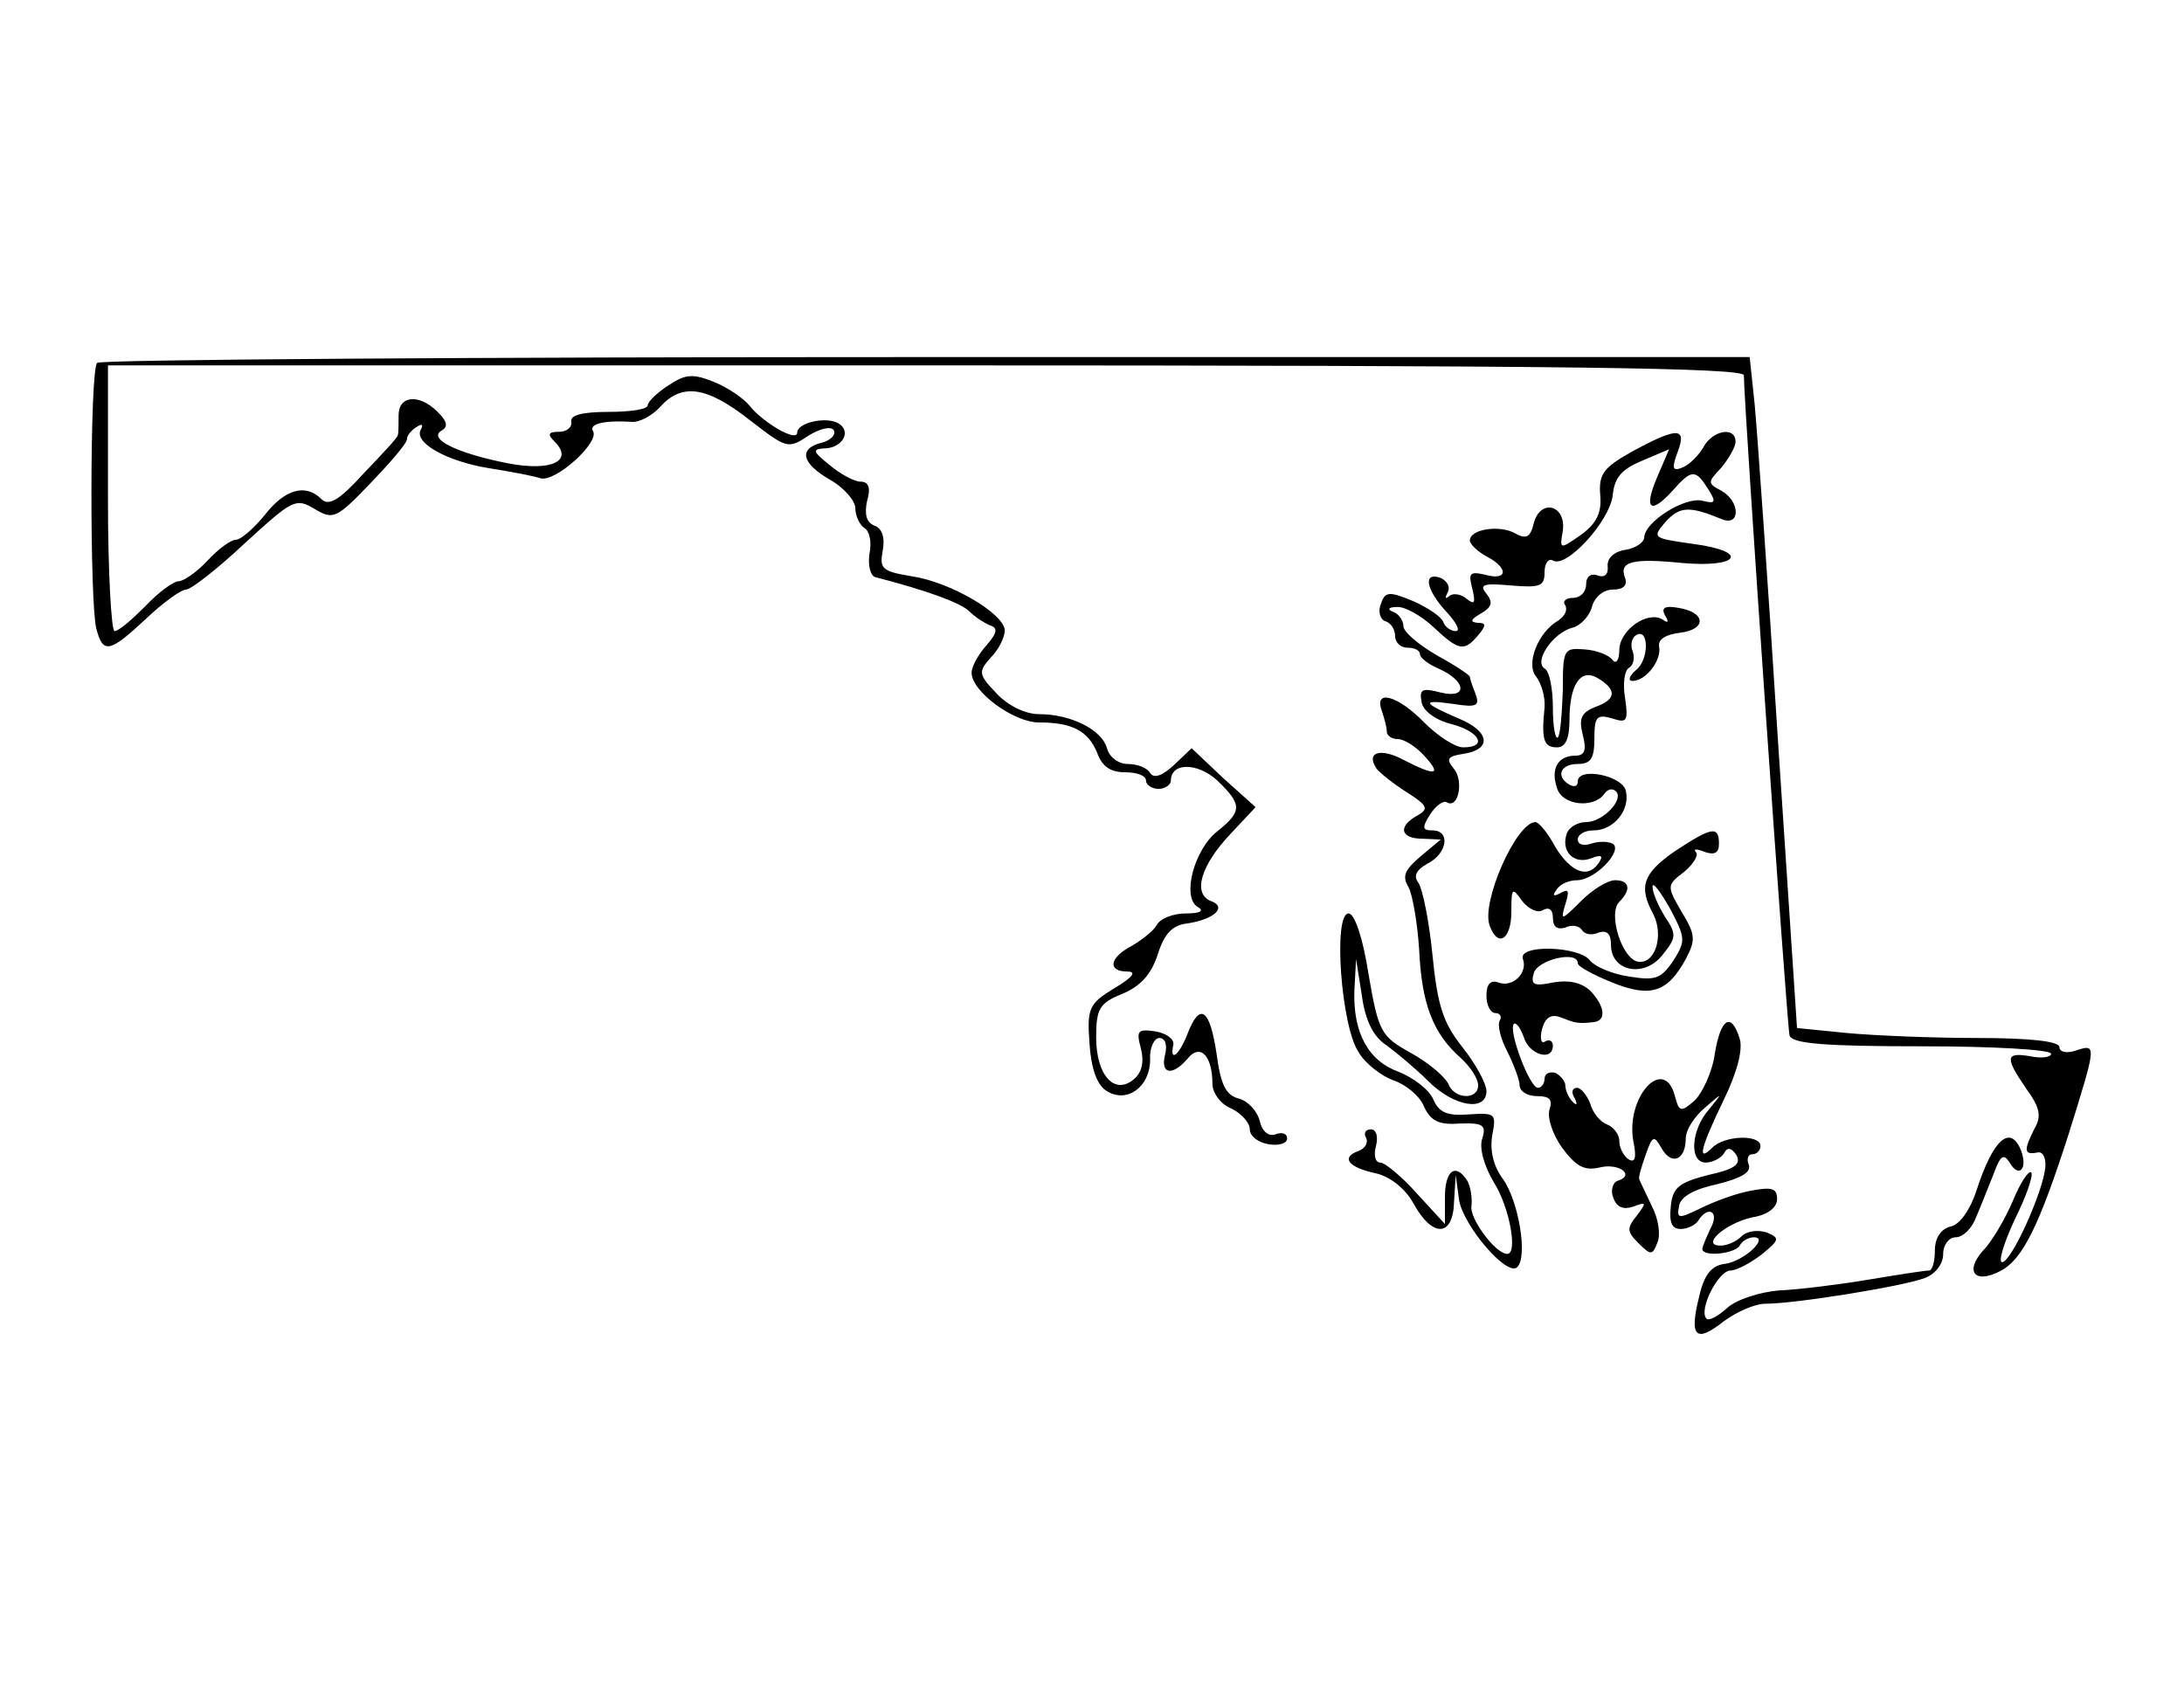
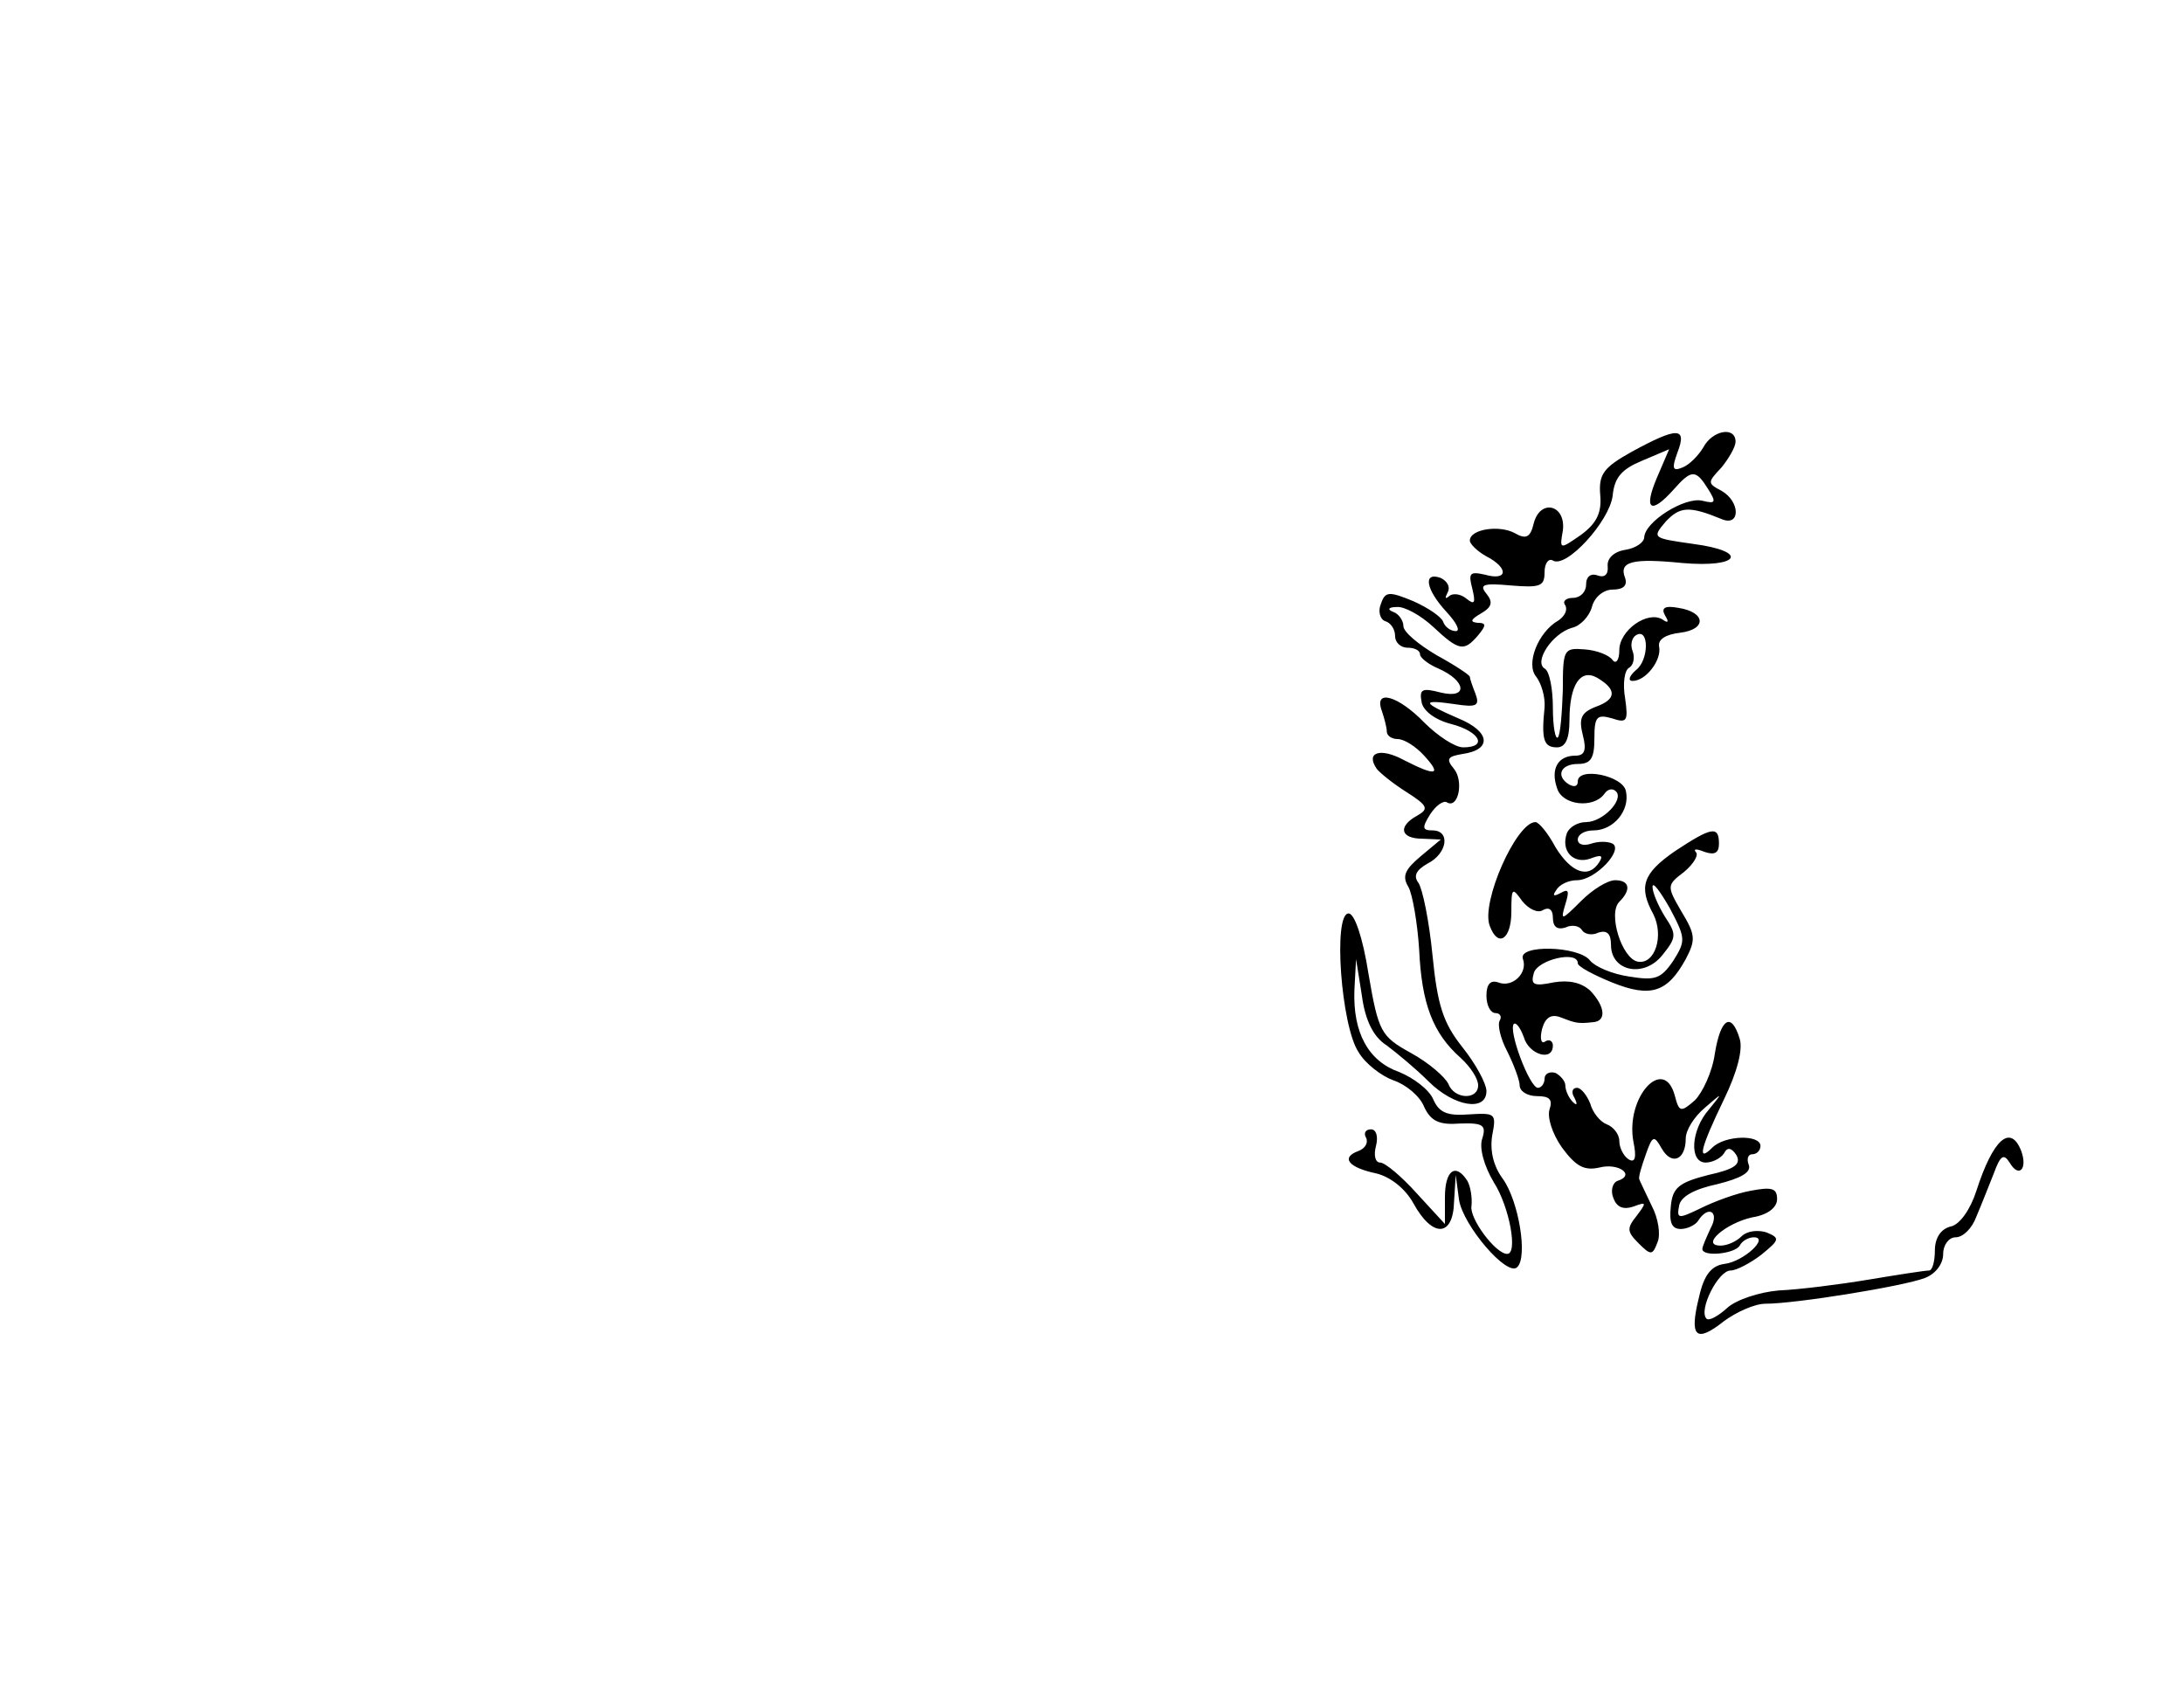
<svg xmlns="http://www.w3.org/2000/svg" version="1.0" width="263pt" height="203pt" viewBox="0 0 263 203" preserveAspectRatio="xMidYMid meet">
  <g transform="translate(0,203) scale(0.1,-0.1)" fill="#000000" stroke="none">
-     <path d="M117 1593 c-9 -8 -9 -290 -1 -320 8 -31 16 -29 60 12 20 19 42 35 48 35 6 0 38 25 71 56 57 52 61 55 84 41 22 -13 26 -12 67 31 24 25 44 48 44 53 0 4 5 11 12 15 6 4 8 3 5 -3 -10 -16 32 -39 83 -47 25 -4 52 -9 61 -12 18 -5 72 44 63 57 -5 9 15 13 47 11 9 -1 25 8 34 18 26 29 56 25 108 -16 44 -34 46 -35 70 -19 14 9 28 12 31 7 3 -5 -3 -12 -14 -15 -29 -7 -25 -25 10 -45 16 -9 30 -25 30 -34 0 -9 5 -20 11 -24 6 -3 9 -17 6 -31 -2 -14 1 -26 7 -28 62 -16 103 -31 113 -41 7 -7 18 -14 25 -17 10 -3 9 -9 -4 -24 -10 -11 -18 -26 -18 -33 0 -23 51 -60 81 -60 40 0 59 -10 70 -36 6 -17 16 -24 34 -24 14 0 25 -4 25 -10 0 -5 7 -10 15 -10 8 0 15 5 15 10 0 22 32 22 56 0 30 -29 30 -37 0 -61 -28 -22 -43 -79 -24 -91 9 -5 3 -8 -14 -8 -15 0 -31 -6 -35 -14 -4 -7 -18 -18 -30 -25 -27 -14 -30 -31 -5 -31 11 0 6 -7 -16 -20 -31 -19 -33 -24 -30 -67 2 -30 9 -50 21 -57 24 -15 52 5 52 38 -1 14 5 26 11 26 7 0 10 -8 7 -20 -6 -24 9 -26 27 -5 15 19 30 4 30 -30 0 -11 10 -25 23 -30 12 -6 22 -17 22 -25 0 -8 10 -16 23 -18 12 -2 22 1 22 7 0 6 -6 8 -14 5 -8 -3 -16 3 -19 16 -3 12 -14 24 -25 27 -16 4 -22 17 -27 54 -8 54 -20 63 -35 24 -10 -26 -22 -35 -17 -13 1 7 -9 14 -22 16 -21 3 -23 1 -17 -21 4 -16 1 -29 -9 -37 -23 -19 -45 5 -45 51 0 34 4 41 31 52 22 9 35 23 43 47 8 26 18 36 36 38 33 5 48 20 28 27 -22 9 -12 43 24 81 l30 32 -39 35 -38 36 -21 -20 c-14 -13 -24 -17 -29 -10 -3 6 -15 11 -27 11 -11 0 -22 8 -25 19 -6 22 -43 41 -82 41 -16 0 -37 10 -51 25 -22 23 -22 26 -7 43 10 10 17 25 17 33 -1 20 -65 58 -112 65 -36 6 -39 9 -35 31 3 16 -1 27 -10 30 -10 4 -12 14 -9 29 5 17 2 24 -8 24 -7 0 -24 9 -37 20 -20 16 -21 19 -7 20 22 0 34 20 18 30 -15 9 -50 1 -50 -11 0 -12 -41 12 -57 32 -7 9 -26 22 -43 29 -25 10 -34 10 -55 -4 -14 -9 -25 -20 -25 -24 0 -5 -21 -8 -47 -8 -32 0 -47 -4 -45 -12 1 -7 -6 -12 -15 -12 -13 0 -14 -3 -5 -12 23 -23 -4 -36 -56 -26 -61 12 -96 29 -81 39 9 5 8 11 -4 23 -22 22 -47 20 -47 -4 0 -11 0 -22 -1 -24 0 -3 -19 -23 -41 -46 -29 -32 -42 -40 -51 -31 -19 19 -44 12 -68 -19 -13 -16 -29 -30 -35 -30 -6 0 -21 -11 -34 -25 -13 -14 -29 -25 -35 -25 -6 0 -24 -13 -40 -30 -16 -16 -32 -30 -37 -30 -4 0 -8 72 -8 160 l0 160 985 0 c781 0 985 -3 985 -12 0 -36 52 -785 55 -795 3 -10 44 -13 160 -13 85 0 155 -4 155 -9 0 -4 -11 -6 -25 -3 -30 5 -31 -1 -5 -39 16 -22 19 -33 10 -48 -13 -26 -13 -32 3 -29 7 2 11 -6 10 -18 -3 -30 -41 -114 -52 -114 -5 0 2 23 15 51 14 28 23 54 20 57 -3 3 -13 -12 -22 -34 -9 -21 -25 -49 -36 -60 -23 -26 -9 -41 22 -24 26 14 46 55 81 164 34 109 34 109 9 101 -11 -4 -20 -2 -20 4 0 7 -35 11 -99 11 -54 0 -125 3 -157 6 l-60 6 -23 347 c-12 190 -25 372 -28 404 l-6 57 -992 0 c-545 0 -995 -3 -998 -7z" />
    <path d="M1965 1486 c-34 -19 -40 -27 -38 -52 2 -21 -4 -34 -23 -48 -26 -18 -26 -18 -22 5 4 31 -27 39 -35 9 -4 -17 -9 -20 -23 -12 -18 10 -54 5 -54 -9 0 -4 9 -13 20 -19 27 -14 26 -30 -2 -22 -18 4 -20 2 -15 -17 4 -17 3 -20 -7 -12 -7 6 -17 7 -21 3 -5 -4 -5 -2 -2 4 4 7 0 14 -8 18 -22 8 -18 -14 7 -41 12 -13 17 -23 11 -23 -6 0 -13 5 -15 11 -2 6 -18 17 -36 25 -29 12 -34 12 -39 -3 -4 -9 -1 -19 5 -21 7 -2 12 -10 12 -18 0 -8 7 -14 15 -14 8 0 15 -3 15 -8 0 -4 10 -12 22 -17 34 -15 36 -37 3 -29 -23 6 -26 4 -23 -12 2 -10 16 -21 36 -26 34 -9 44 -28 14 -28 -10 0 -31 14 -47 30 -31 32 -61 41 -51 14 3 -9 6 -20 6 -25 0 -5 6 -9 13 -9 8 0 22 -9 32 -20 22 -24 14 -25 -25 -5 -28 15 -46 9 -32 -11 4 -5 20 -18 36 -28 25 -16 27 -20 13 -28 -24 -13 -21 -28 6 -28 l22 -1 -24 -20 c-19 -16 -23 -24 -15 -37 5 -9 11 -44 13 -76 3 -64 16 -100 50 -130 12 -11 21 -25 21 -33 0 -18 -29 -17 -36 2 -4 8 -23 25 -45 37 -36 20 -39 25 -51 95 -7 45 -17 73 -24 73 -19 0 -9 -136 12 -167 8 -14 28 -29 42 -34 15 -5 32 -19 37 -32 8 -17 18 -22 43 -20 28 1 32 -2 27 -18 -4 -11 2 -33 14 -53 19 -30 29 -86 16 -86 -14 0 -46 43 -43 58 1 9 -1 23 -5 30 -14 22 -27 13 -27 -20 l0 -32 -34 37 c-18 20 -38 37 -44 37 -6 0 -8 9 -5 20 3 12 0 20 -6 20 -7 0 -9 -5 -6 -10 3 -6 -1 -13 -9 -16 -22 -8 -12 -20 21 -27 17 -4 35 -18 45 -36 23 -42 48 -41 49 2 l2 32 4 -30 c5 -31 58 -93 70 -81 13 12 2 79 -17 106 -12 16 -16 35 -13 53 5 26 4 27 -28 25 -26 -2 -36 2 -43 18 -5 12 -24 26 -41 33 -37 13 -56 47 -54 99 l2 37 7 -44 c4 -30 14 -50 30 -60 12 -9 35 -28 50 -43 31 -31 70 -37 70 -12 0 9 -13 33 -29 53 -23 29 -30 50 -36 111 -4 41 -12 80 -17 87 -6 8 -3 15 11 23 24 12 28 40 6 40 -12 0 -13 3 -3 19 7 11 16 17 20 15 14 -9 21 25 9 40 -10 12 -8 15 10 18 36 5 34 27 -5 43 -44 19 -45 23 -4 17 26 -4 30 -2 25 12 -4 10 -7 19 -7 21 0 2 -18 14 -40 26 -22 13 -40 28 -40 35 0 7 -6 15 -12 17 -8 3 -6 6 4 6 9 1 29 -10 44 -24 31 -29 37 -30 54 -10 10 12 10 15 -1 15 -9 1 -8 4 4 11 14 8 15 14 7 24 -9 11 -4 13 29 10 36 -3 41 -1 41 16 0 11 5 17 10 14 16 -10 68 47 72 78 2 22 11 32 35 42 l33 14 -15 -35 c-16 -38 -7 -44 20 -14 22 25 27 25 42 1 10 -16 9 -18 -7 -14 -21 5 -69 -25 -70 -44 0 -6 -10 -13 -22 -15 -14 -2 -23 -10 -22 -20 1 -10 -4 -14 -12 -11 -8 3 -14 -1 -14 -11 0 -9 -7 -16 -16 -16 -8 0 -13 -4 -9 -9 3 -6 -1 -13 -8 -18 -25 -14 -40 -53 -27 -68 6 -8 11 -24 10 -37 -4 -39 -1 -48 15 -48 10 0 15 10 15 33 0 42 13 62 33 51 24 -14 24 -26 -1 -35 -18 -7 -21 -14 -16 -34 5 -19 2 -25 -9 -25 -21 0 -30 -16 -22 -39 6 -21 44 -25 57 -7 4 6 10 7 14 3 10 -10 -16 -37 -36 -37 -10 0 -20 -6 -23 -13 -8 -22 8 -38 28 -31 13 5 16 4 11 -4 -13 -21 -34 -13 -53 18 -9 17 -20 30 -24 30 -23 0 -66 -97 -55 -125 10 -27 26 -16 26 17 0 29 1 30 13 13 8 -10 19 -15 25 -11 7 4 12 1 12 -9 0 -11 5 -15 15 -12 8 4 17 2 20 -3 3 -5 12 -7 20 -3 10 3 15 -1 15 -15 0 -32 40 -40 62 -12 17 21 17 25 3 46 -8 13 -15 29 -15 36 0 7 9 -5 21 -26 19 -36 19 -39 4 -63 -15 -22 -22 -24 -53 -19 -21 3 -41 12 -47 19 -13 18 -88 20 -81 2 6 -17 -13 -35 -30 -28 -9 3 -14 -2 -14 -16 0 -12 5 -21 11 -21 5 0 8 -4 5 -9 -3 -5 1 -22 9 -37 8 -16 15 -35 15 -41 0 -7 9 -13 21 -13 15 0 19 -4 15 -16 -3 -9 3 -29 15 -46 17 -23 27 -28 45 -24 23 6 44 -9 22 -16 -6 -2 -9 -12 -5 -21 4 -11 12 -14 24 -10 16 6 16 5 4 -11 -12 -15 -12 -19 2 -33 15 -15 17 -15 23 1 4 9 1 29 -7 44 -7 15 -14 29 -15 32 -1 3 3 16 8 30 8 23 10 23 19 7 12 -21 29 -14 29 12 0 10 10 26 23 37 22 19 22 19 5 -2 -22 -25 -24 -64 -4 -64 8 0 18 5 22 11 4 8 9 7 15 -2 6 -11 -2 -17 -34 -24 -35 -9 -43 -15 -45 -38 -2 -19 1 -27 12 -27 8 0 18 5 21 10 12 19 26 11 15 -9 -5 -11 -10 -22 -10 -25 0 -10 39 -6 45 4 3 6 11 10 17 10 19 0 -12 -29 -35 -32 -16 -2 -25 -13 -31 -40 -12 -48 -4 -56 30 -29 15 11 37 21 50 21 36 0 166 21 192 31 13 5 22 17 22 29 0 11 7 20 15 20 9 0 20 11 25 25 6 14 15 37 21 52 8 22 12 24 19 13 11 -19 22 -8 14 14 -13 33 -34 14 -54 -48 -7 -22 -20 -41 -31 -43 -12 -3 -19 -14 -19 -29 0 -13 -3 -24 -7 -24 -5 0 -37 -5 -73 -11 -36 -6 -84 -12 -108 -13 -23 -2 -51 -11 -62 -21 -11 -10 -22 -16 -25 -13 -10 10 14 58 29 58 7 0 24 9 37 19 22 18 23 20 6 27 -10 3 -23 2 -30 -5 -6 -6 -17 -11 -25 -11 -25 0 6 27 38 34 19 3 30 12 30 22 0 13 -6 15 -32 10 -17 -3 -44 -13 -60 -21 -27 -13 -29 -13 -26 3 2 11 18 20 46 26 28 7 41 14 38 23 -3 7 -1 13 4 13 6 0 10 5 10 10 0 14 -43 13 -58 -2 -19 -19 -14 0 14 58 16 33 23 60 19 73 -10 33 -23 25 -30 -18 -3 -22 -15 -47 -24 -56 -17 -15 -19 -14 -24 5 -13 50 -60 -1 -50 -55 4 -19 2 -26 -6 -21 -6 4 -11 14 -11 22 0 8 -7 17 -15 20 -8 3 -17 14 -20 25 -4 10 -11 19 -16 19 -6 0 -7 -6 -3 -12 4 -8 3 -10 -2 -5 -5 5 -9 14 -9 20 0 5 -6 12 -12 15 -7 2 -13 -1 -13 -7 0 -6 -4 -11 -8 -11 -10 0 -36 69 -29 77 3 2 8 -5 12 -16 6 -21 35 -30 35 -10 0 5 -4 8 -9 5 -5 -4 -7 3 -4 15 4 14 11 18 22 14 18 -7 21 -8 39 -6 17 1 15 19 -3 38 -11 10 -26 13 -44 10 -24 -5 -28 -3 -24 11 4 16 53 28 53 12 0 -4 19 -14 41 -23 47 -19 67 -12 89 28 12 23 12 29 -5 57 -18 31 -18 32 3 48 12 10 18 21 14 24 -3 4 1 4 11 0 12 -4 17 -1 17 10 0 22 -9 20 -53 -9 -39 -27 -44 -43 -26 -76 13 -26 2 -61 -19 -57 -19 4 -36 58 -22 72 15 15 12 26 -5 26 -9 0 -27 -11 -41 -25 -24 -24 -25 -24 -19 -4 5 16 4 19 -5 14 -9 -5 -11 -4 -6 3 4 7 15 12 25 12 22 0 56 36 43 44 -6 3 -17 3 -26 0 -9 -3 -16 -1 -16 5 0 6 8 11 19 11 24 0 44 24 39 47 -3 19 -58 30 -58 12 0 -6 -4 -7 -10 -4 -17 10 -11 25 10 25 16 0 20 7 20 31 0 26 3 29 21 24 18 -6 20 -4 16 24 -3 17 -1 34 5 37 5 3 7 12 4 20 -3 7 -1 16 4 19 16 10 16 -30 0 -42 -8 -7 -10 -13 -4 -13 16 0 35 25 32 41 -2 9 8 15 25 17 33 4 31 25 -2 30 -16 3 -21 0 -16 -9 5 -8 4 -10 -3 -5 -18 11 -52 -13 -52 -37 0 -12 -4 -17 -8 -12 -4 6 -19 12 -34 13 -25 2 -26 0 -26 -49 -1 -28 -3 -54 -6 -57 -3 -3 -6 13 -6 36 0 22 -4 44 -10 47 -13 8 9 42 33 49 10 2 21 14 24 25 3 12 14 21 25 21 13 0 18 5 15 14 -8 20 9 24 69 18 69 -6 81 14 13 23 -49 7 -50 7 -33 27 17 18 28 19 67 3 23 -10 23 21 0 34 -17 9 -17 10 0 28 9 11 17 25 17 31 0 19 -28 14 -39 -7 -6 -10 -17 -21 -25 -24 -12 -5 -13 -1 -6 18 12 31 0 31 -55 1z" />
  </g>
</svg>